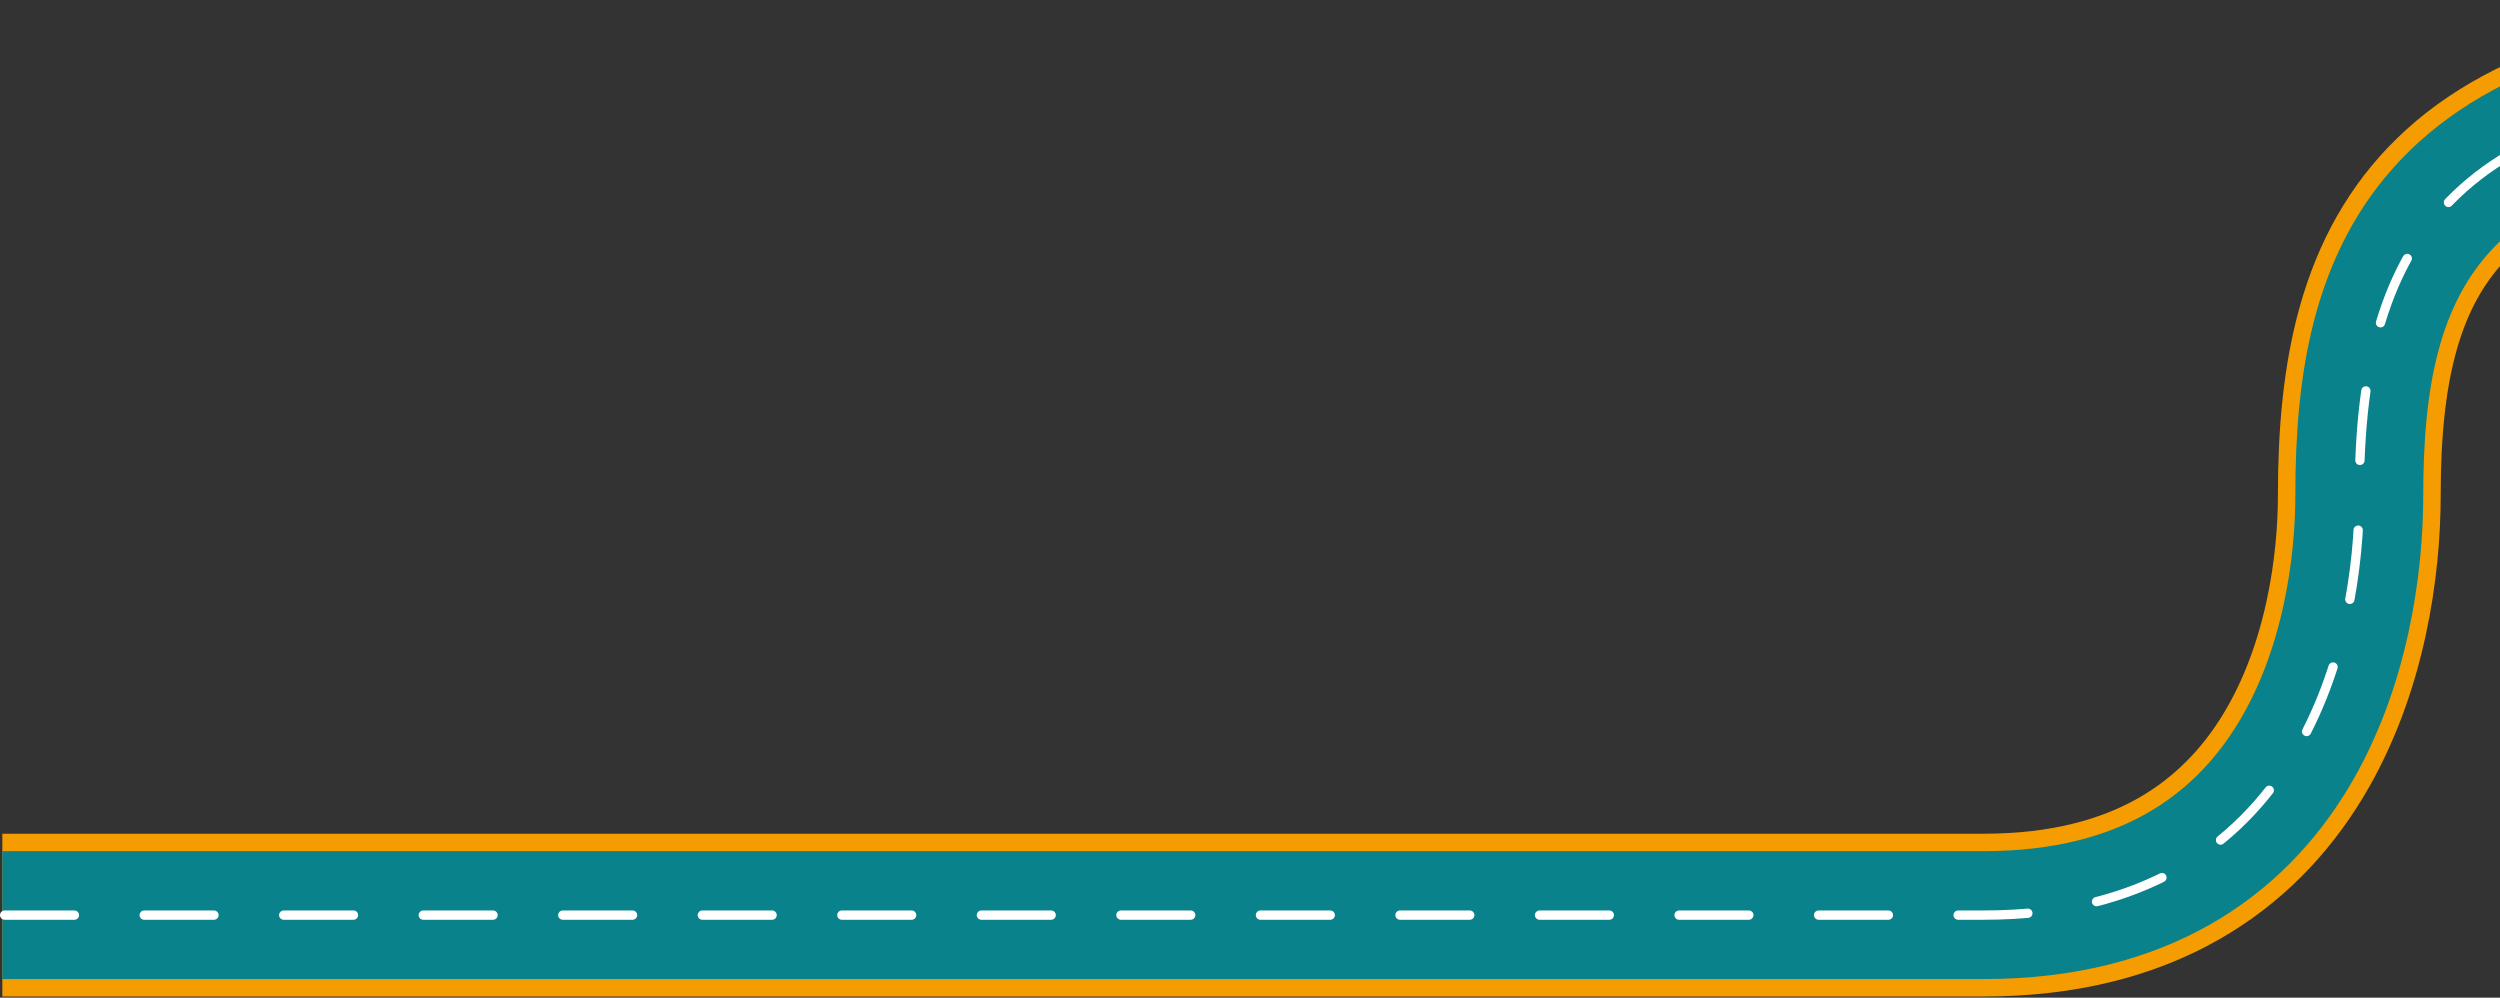
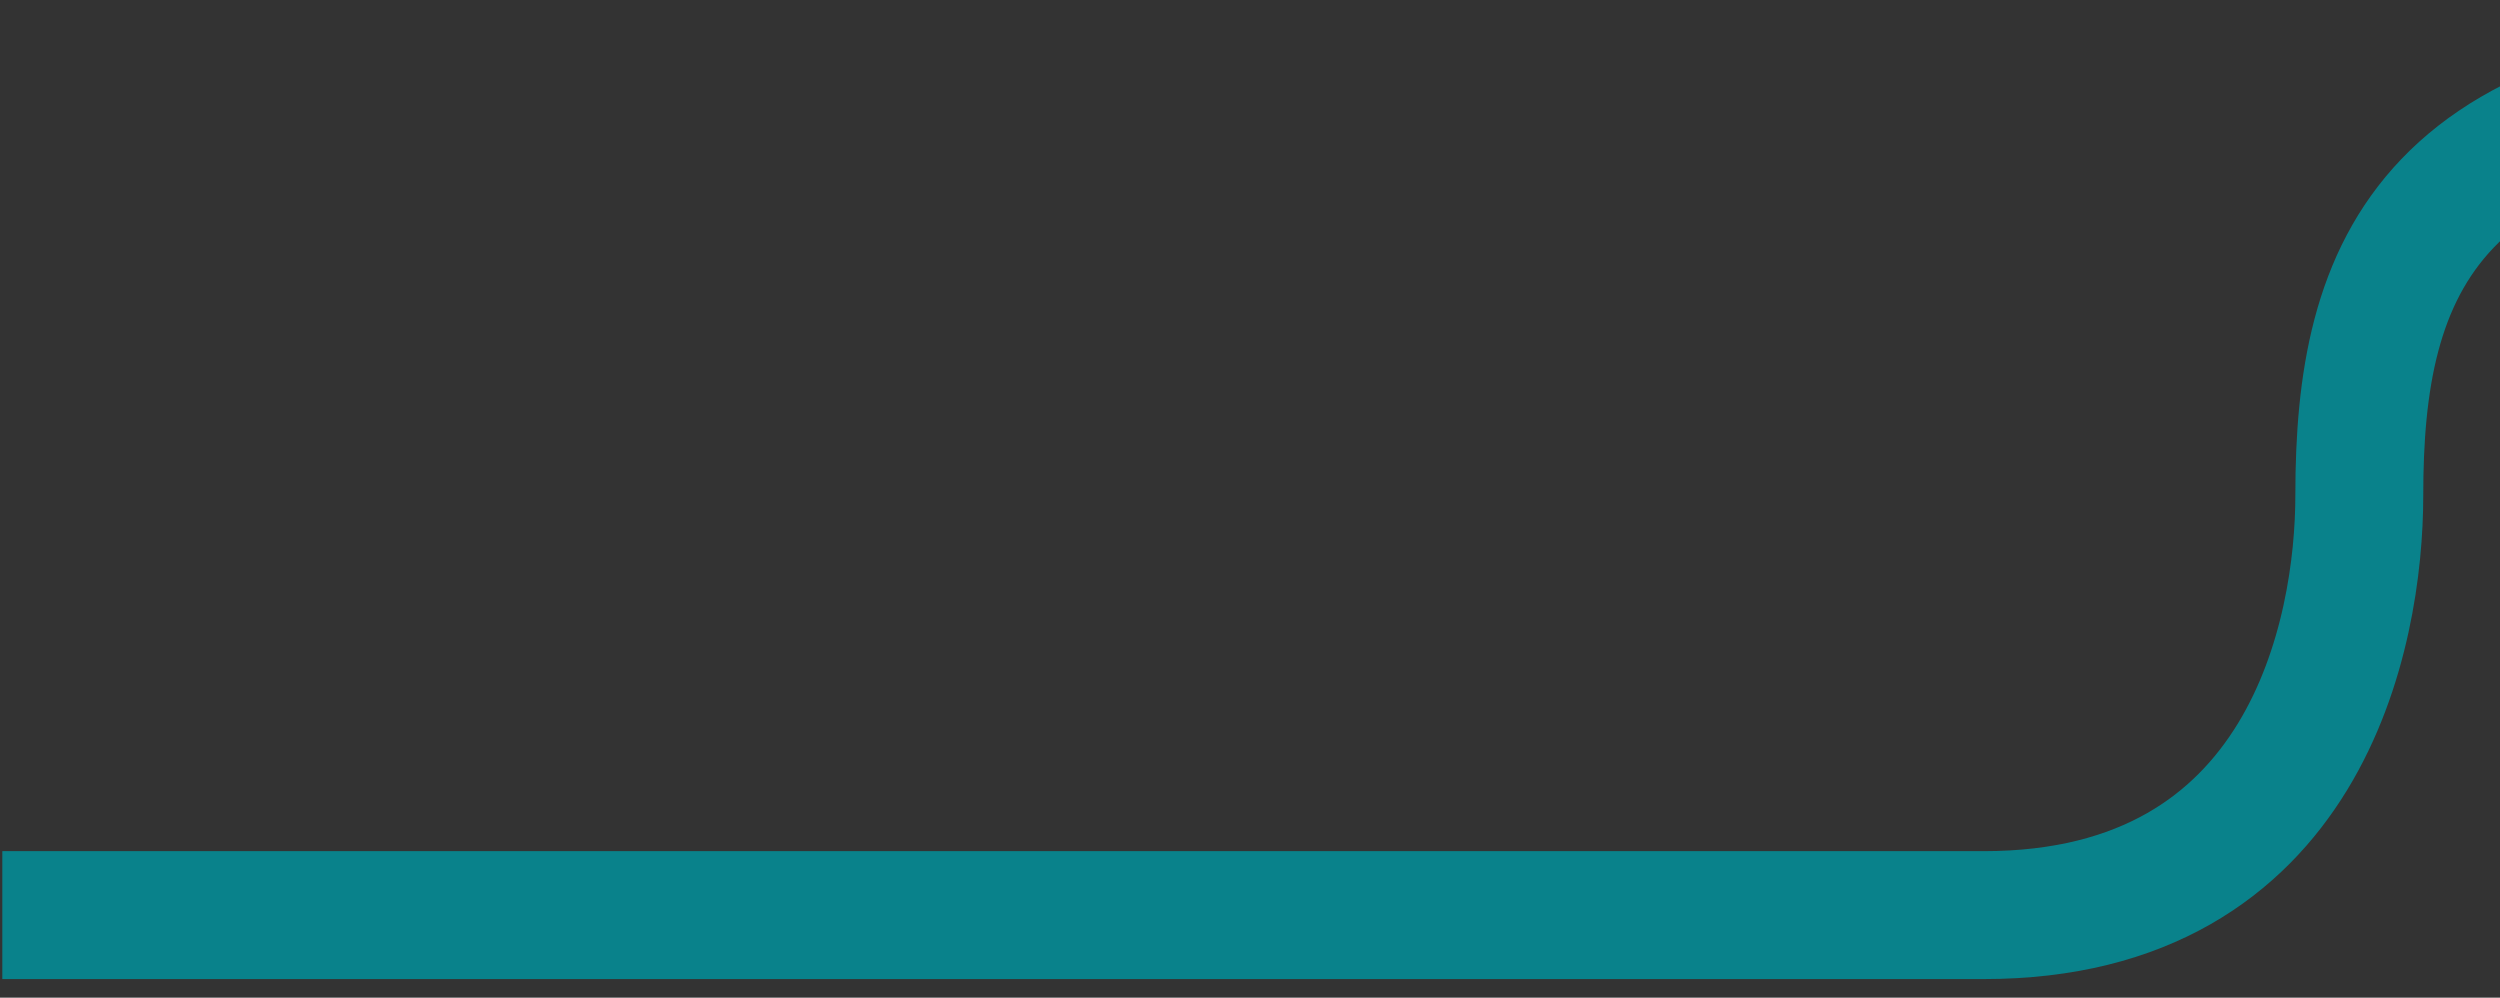
<svg xmlns="http://www.w3.org/2000/svg" width="1075" height="429" viewBox="0 0 1075 429" fill="none">
  <rect x="0" y="0" width="1075" height="429" fill="#333333" stroke="none" />
-   <path d="M1 393.5C80 393.5 714.2 393.5 853 393.5C991.8 393.5 1014.5 272 1014.5 213C1014.5 107.5 1048.5 35 1238.5 35" stroke="#F59C00" stroke-width="70" />
  <path d="M1 393.5C87 393.5 714.2 393.5 853 393.5C991.8 393.5 1014.5 272 1014.5 213C1014.5 116 1042 34.5 1236 34.5" stroke="#09828B" stroke-width="55" />
-   <path d="M2 393.5C80.5 393.5 714.201 393.5 853.001 393.5C991.801 393.5 1014.5 272 1014.5 213C1014.5 101.5 1056.7 38 1221.5 38" stroke="white" stroke-width="4" stroke-linecap="round" stroke-dasharray="30 30" />
</svg>